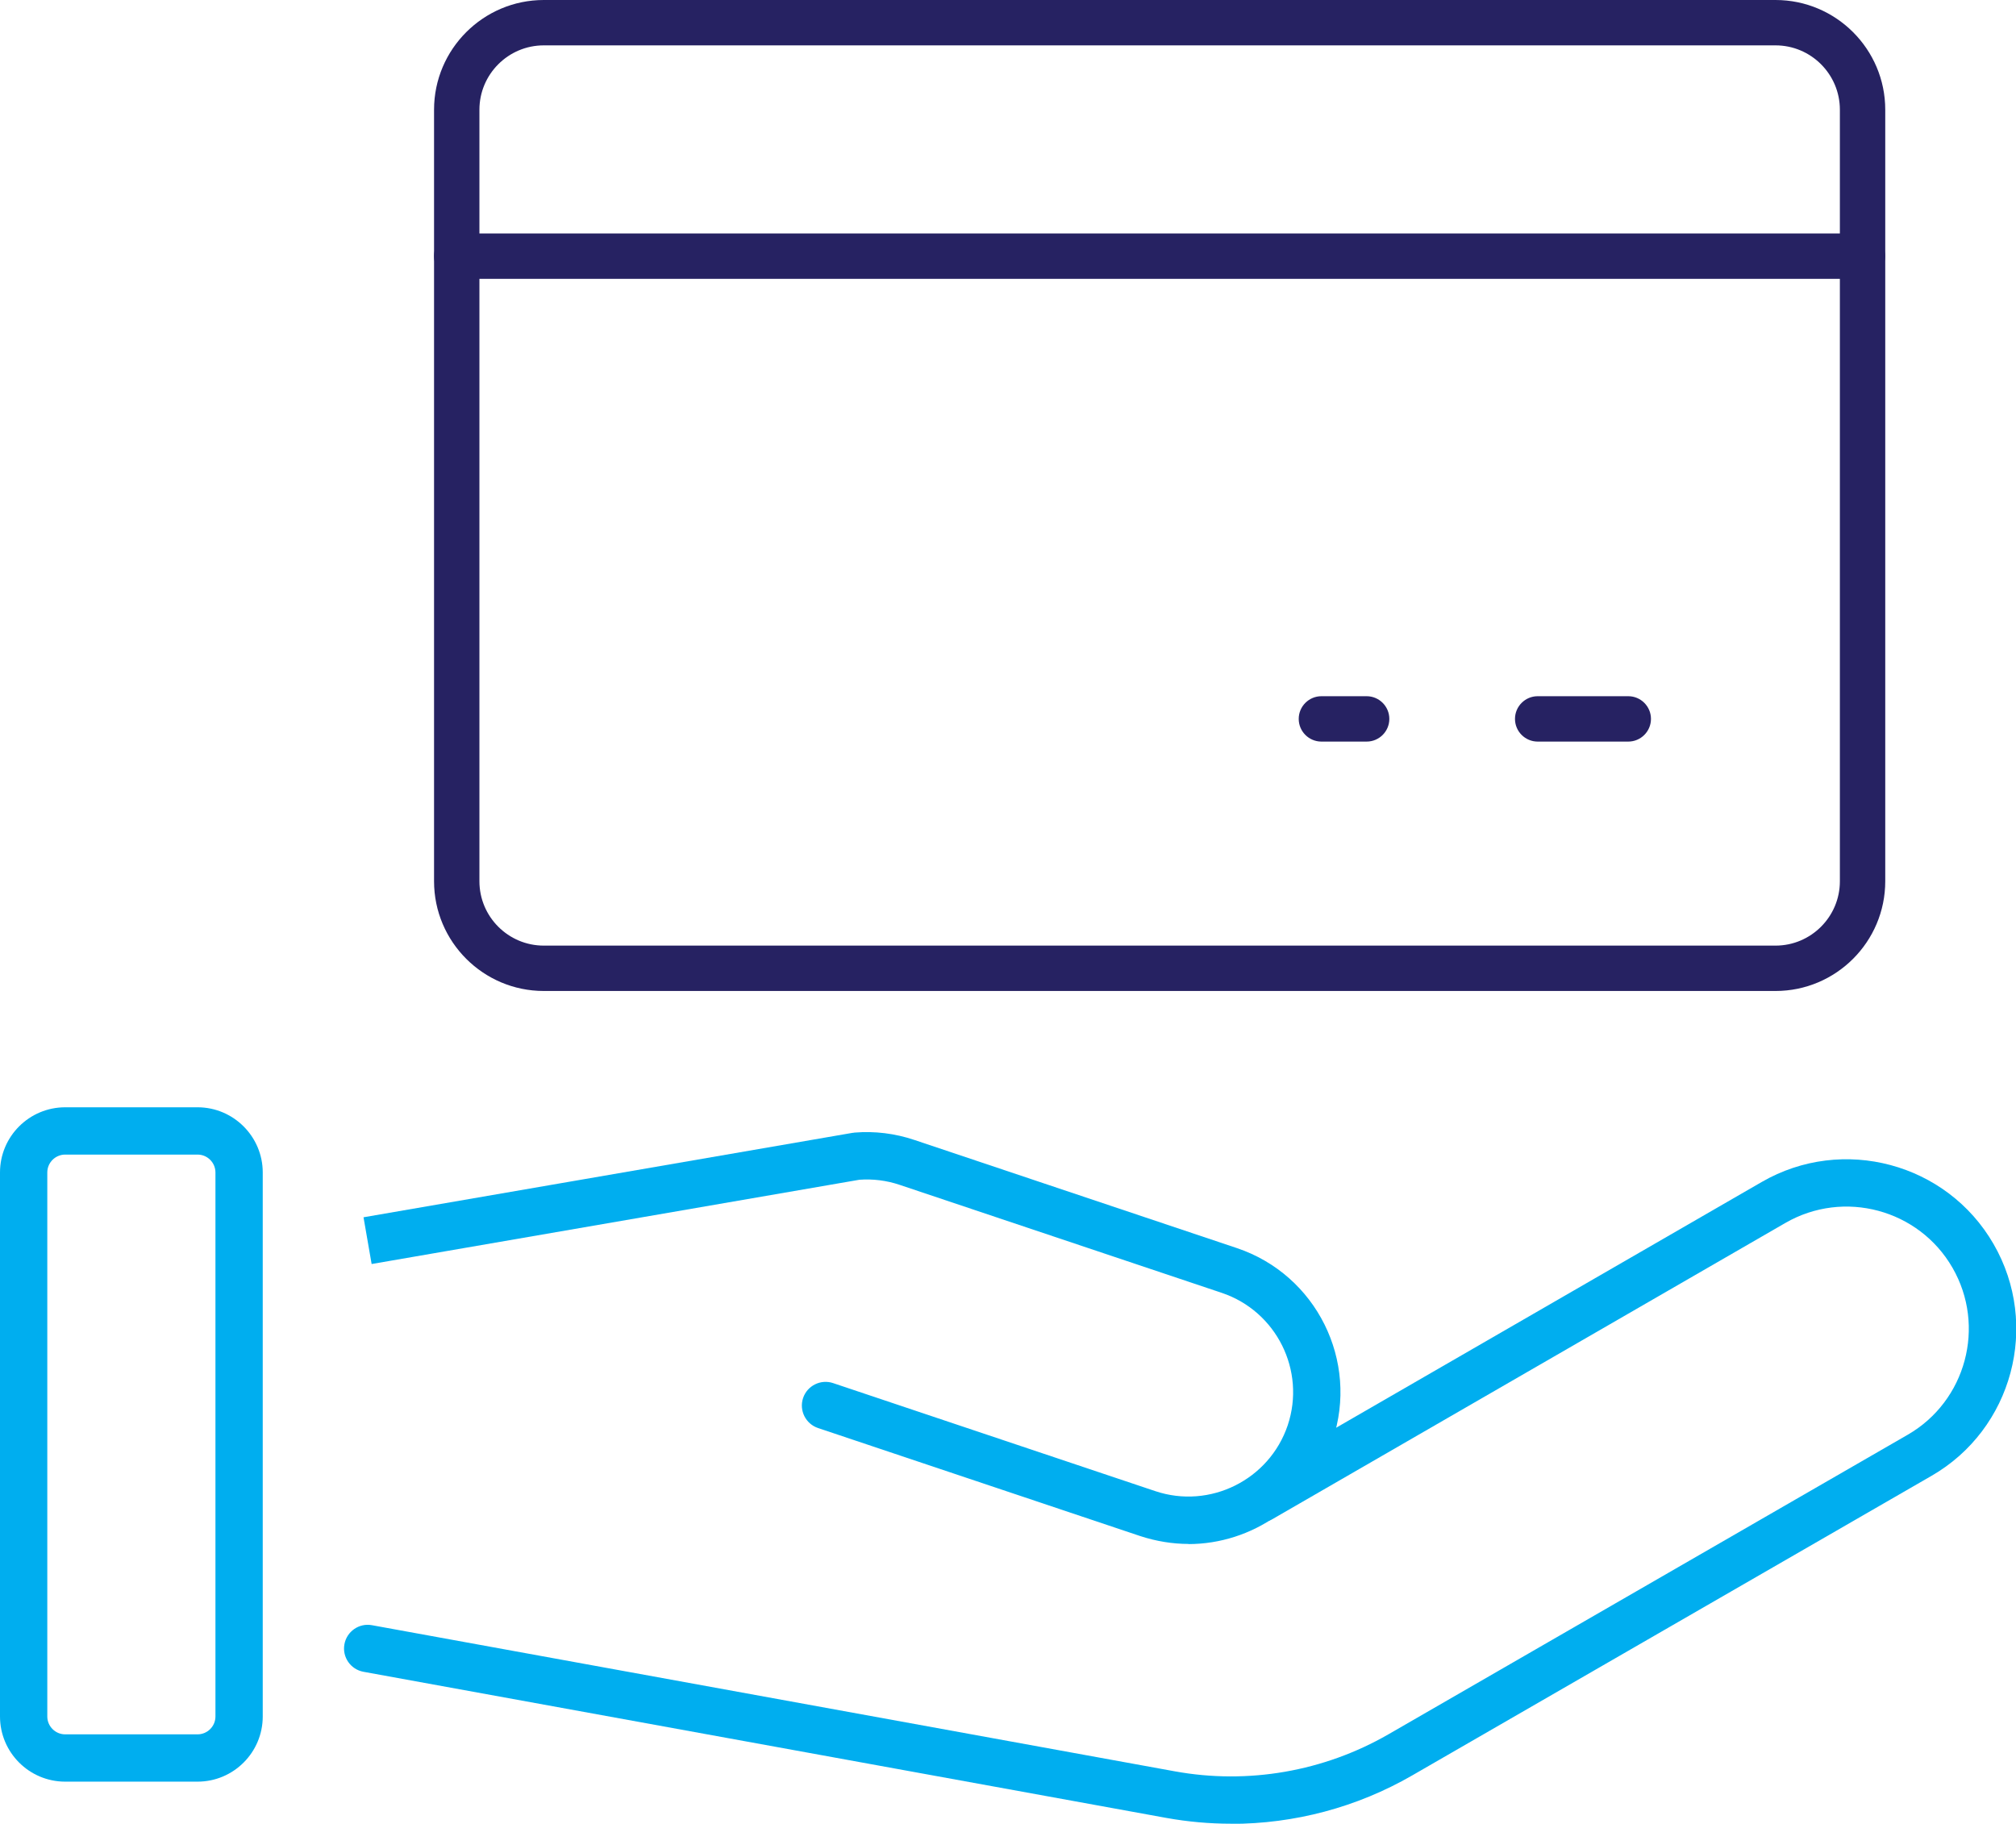
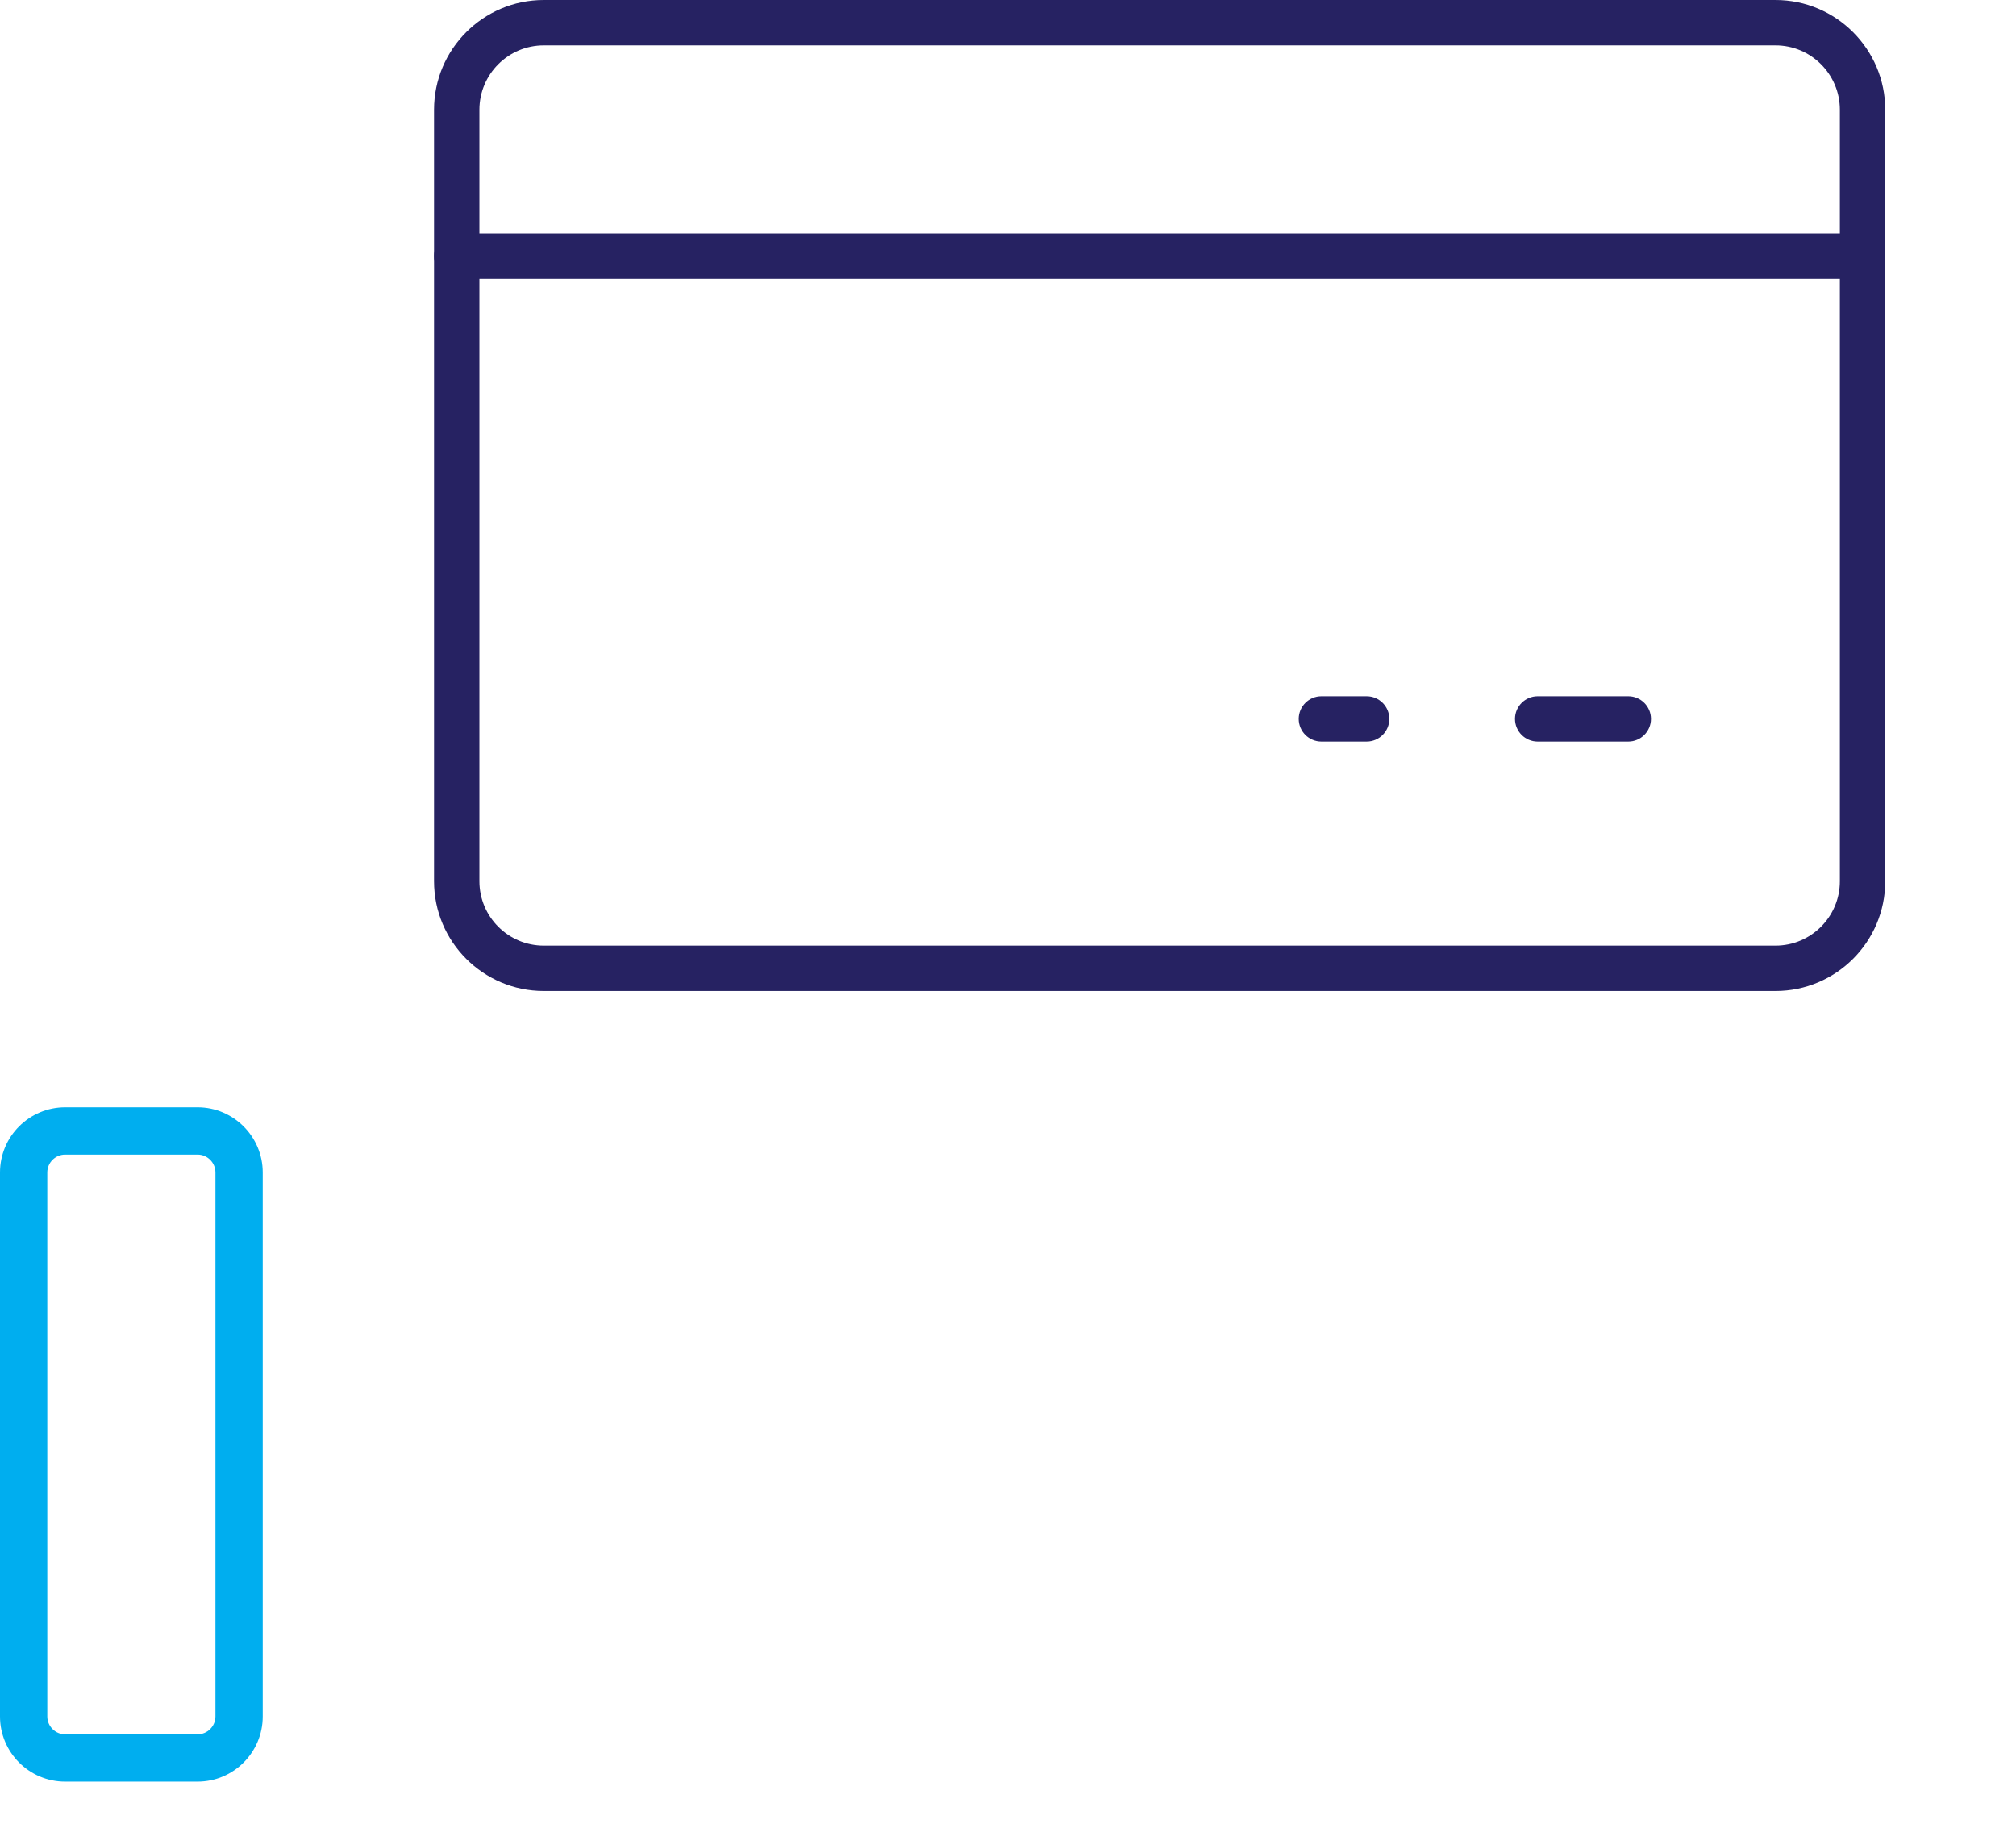
<svg xmlns="http://www.w3.org/2000/svg" id="a" data-name="Layer 1" viewBox="0 0 146.63 132.65">
  <defs>
    <style>      .b {        fill: #262262;      }      .b, .c {        stroke-width: 0px;      }      .c {        fill: #00aeef;      }    </style>
  </defs>
  <g>
    <g>
-       <path class="c" d="m86.45,112.3c-1.16,0-2.34-.19-3.51-.57l-23.44-7.86c-.9-.3-1.39-1.28-1.09-2.18.3-.9,1.28-1.39,2.18-1.09l23.44,7.86c3.97,1.33,8.29-.82,9.63-4.79,1.33-3.98-.82-8.29-4.79-9.63l-23.44-7.86c-.95-.32-1.94-.44-2.92-.37l-35.48,6.13-.59-3.4,35.56-6.14c.05,0,.1-.01.15-.02,1.48-.12,2.95.06,4.37.54l23.44,7.86c5.78,1.94,8.9,8.21,6.96,13.99-1.55,4.62-5.87,7.54-10.49,7.54Z" />
-       <path class="c" d="m89.54,132.65c-1.57,0-3.14-.14-4.7-.42l-58.4-10.63c-.94-.17-1.56-1.07-1.39-2,.17-.94,1.07-1.56,2-1.39l58.4,10.63c5.33.97,10.84.01,15.53-2.69l37.77-21.79c4.25-2.45,5.71-7.9,3.26-12.15-2.45-4.25-7.9-5.71-12.15-3.26l-37.3,21.54c-.82.48-1.88.19-2.35-.63-.48-.82-.19-1.88.63-2.35l37.3-21.54c5.89-3.4,13.46-1.38,16.86,4.52,3.4,5.89,1.38,13.46-4.52,16.86l-37.77,21.79c-4.02,2.32-8.57,3.52-13.16,3.52Z" />
-     </g>
+       </g>
    <path class="c" d="m14.37,129.59H4.74c-2.62,0-4.74-2.13-4.74-4.74v-39.57c0-2.62,2.13-4.74,4.74-4.74h9.63c2.61,0,4.74,2.13,4.74,4.74v39.57c0,2.62-2.13,4.74-4.74,4.74Zm-9.63-45.61c-.71,0-1.3.58-1.3,1.3v39.57c0,.71.58,1.3,1.3,1.3h9.63c.71,0,1.3-.58,1.3-1.3v-39.57c0-.71-.58-1.3-1.3-1.3H4.74Z" />
  </g>
  <g>
    <path class="b" d="m129.13,72.08H39.55c-4.4,0-7.98-3.58-7.98-7.98V7.98c0-4.4,3.58-7.98,7.98-7.98h89.59c4.4,0,7.98,3.58,7.98,7.98v56.12c0,4.4-3.58,7.98-7.98,7.98ZM39.55,3.3c-2.58,0-4.68,2.1-4.68,4.68v56.12c0,2.58,2.1,4.68,4.68,4.68h89.59c2.58,0,4.68-2.1,4.68-4.68V7.98c0-2.58-2.1-4.68-4.68-4.68H39.55Z" />
    <path class="b" d="m135.46,20.28H33.22c-.91,0-1.65-.74-1.65-1.65s.74-1.65,1.65-1.65h102.24c.91,0,1.65.74,1.65,1.65s-.74,1.65-1.65,1.65Z" />
    <path class="b" d="m118.43,53.94h-6.59c-.91,0-1.65-.74-1.65-1.65s.74-1.65,1.65-1.65h6.59c.91,0,1.65.74,1.65,1.65s-.74,1.65-1.65,1.65Z" />
    <path class="b" d="m99.4,53.94h-3.29c-.91,0-1.65-.74-1.65-1.65s.74-1.65,1.65-1.65h3.29c.91,0,1.65.74,1.65,1.65s-.74,1.65-1.65,1.65Z" />
  </g>
</svg>